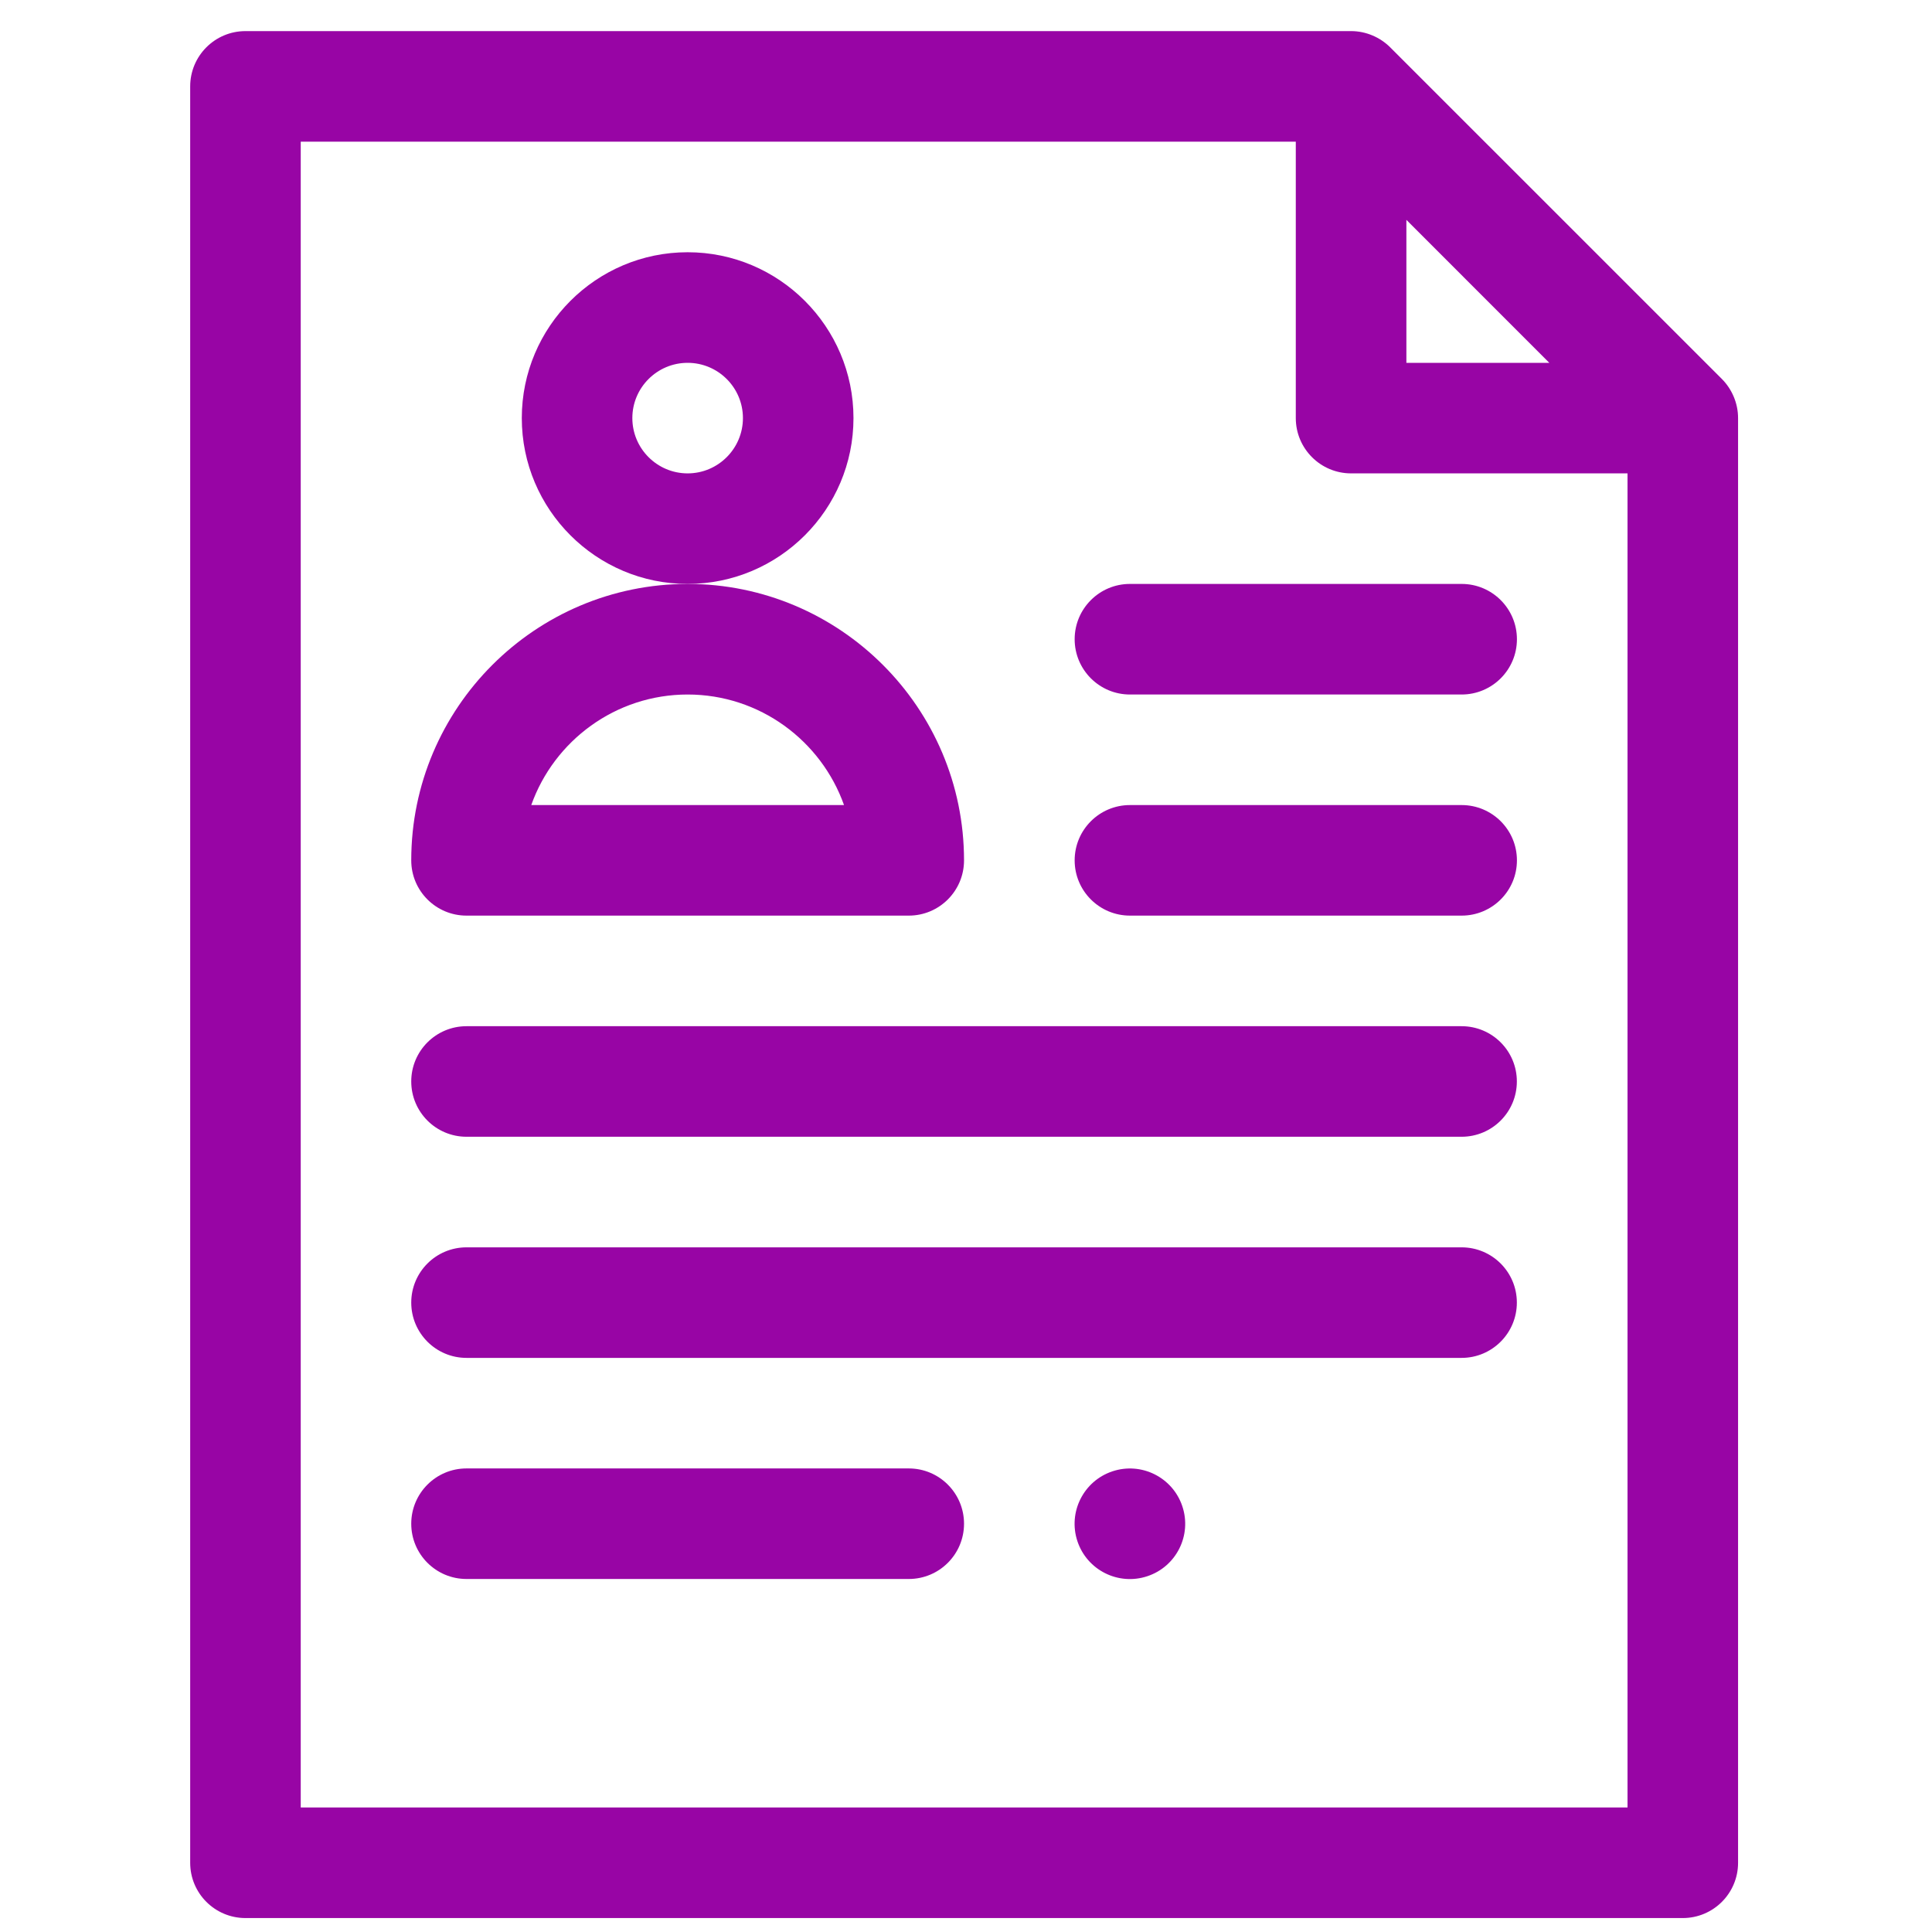
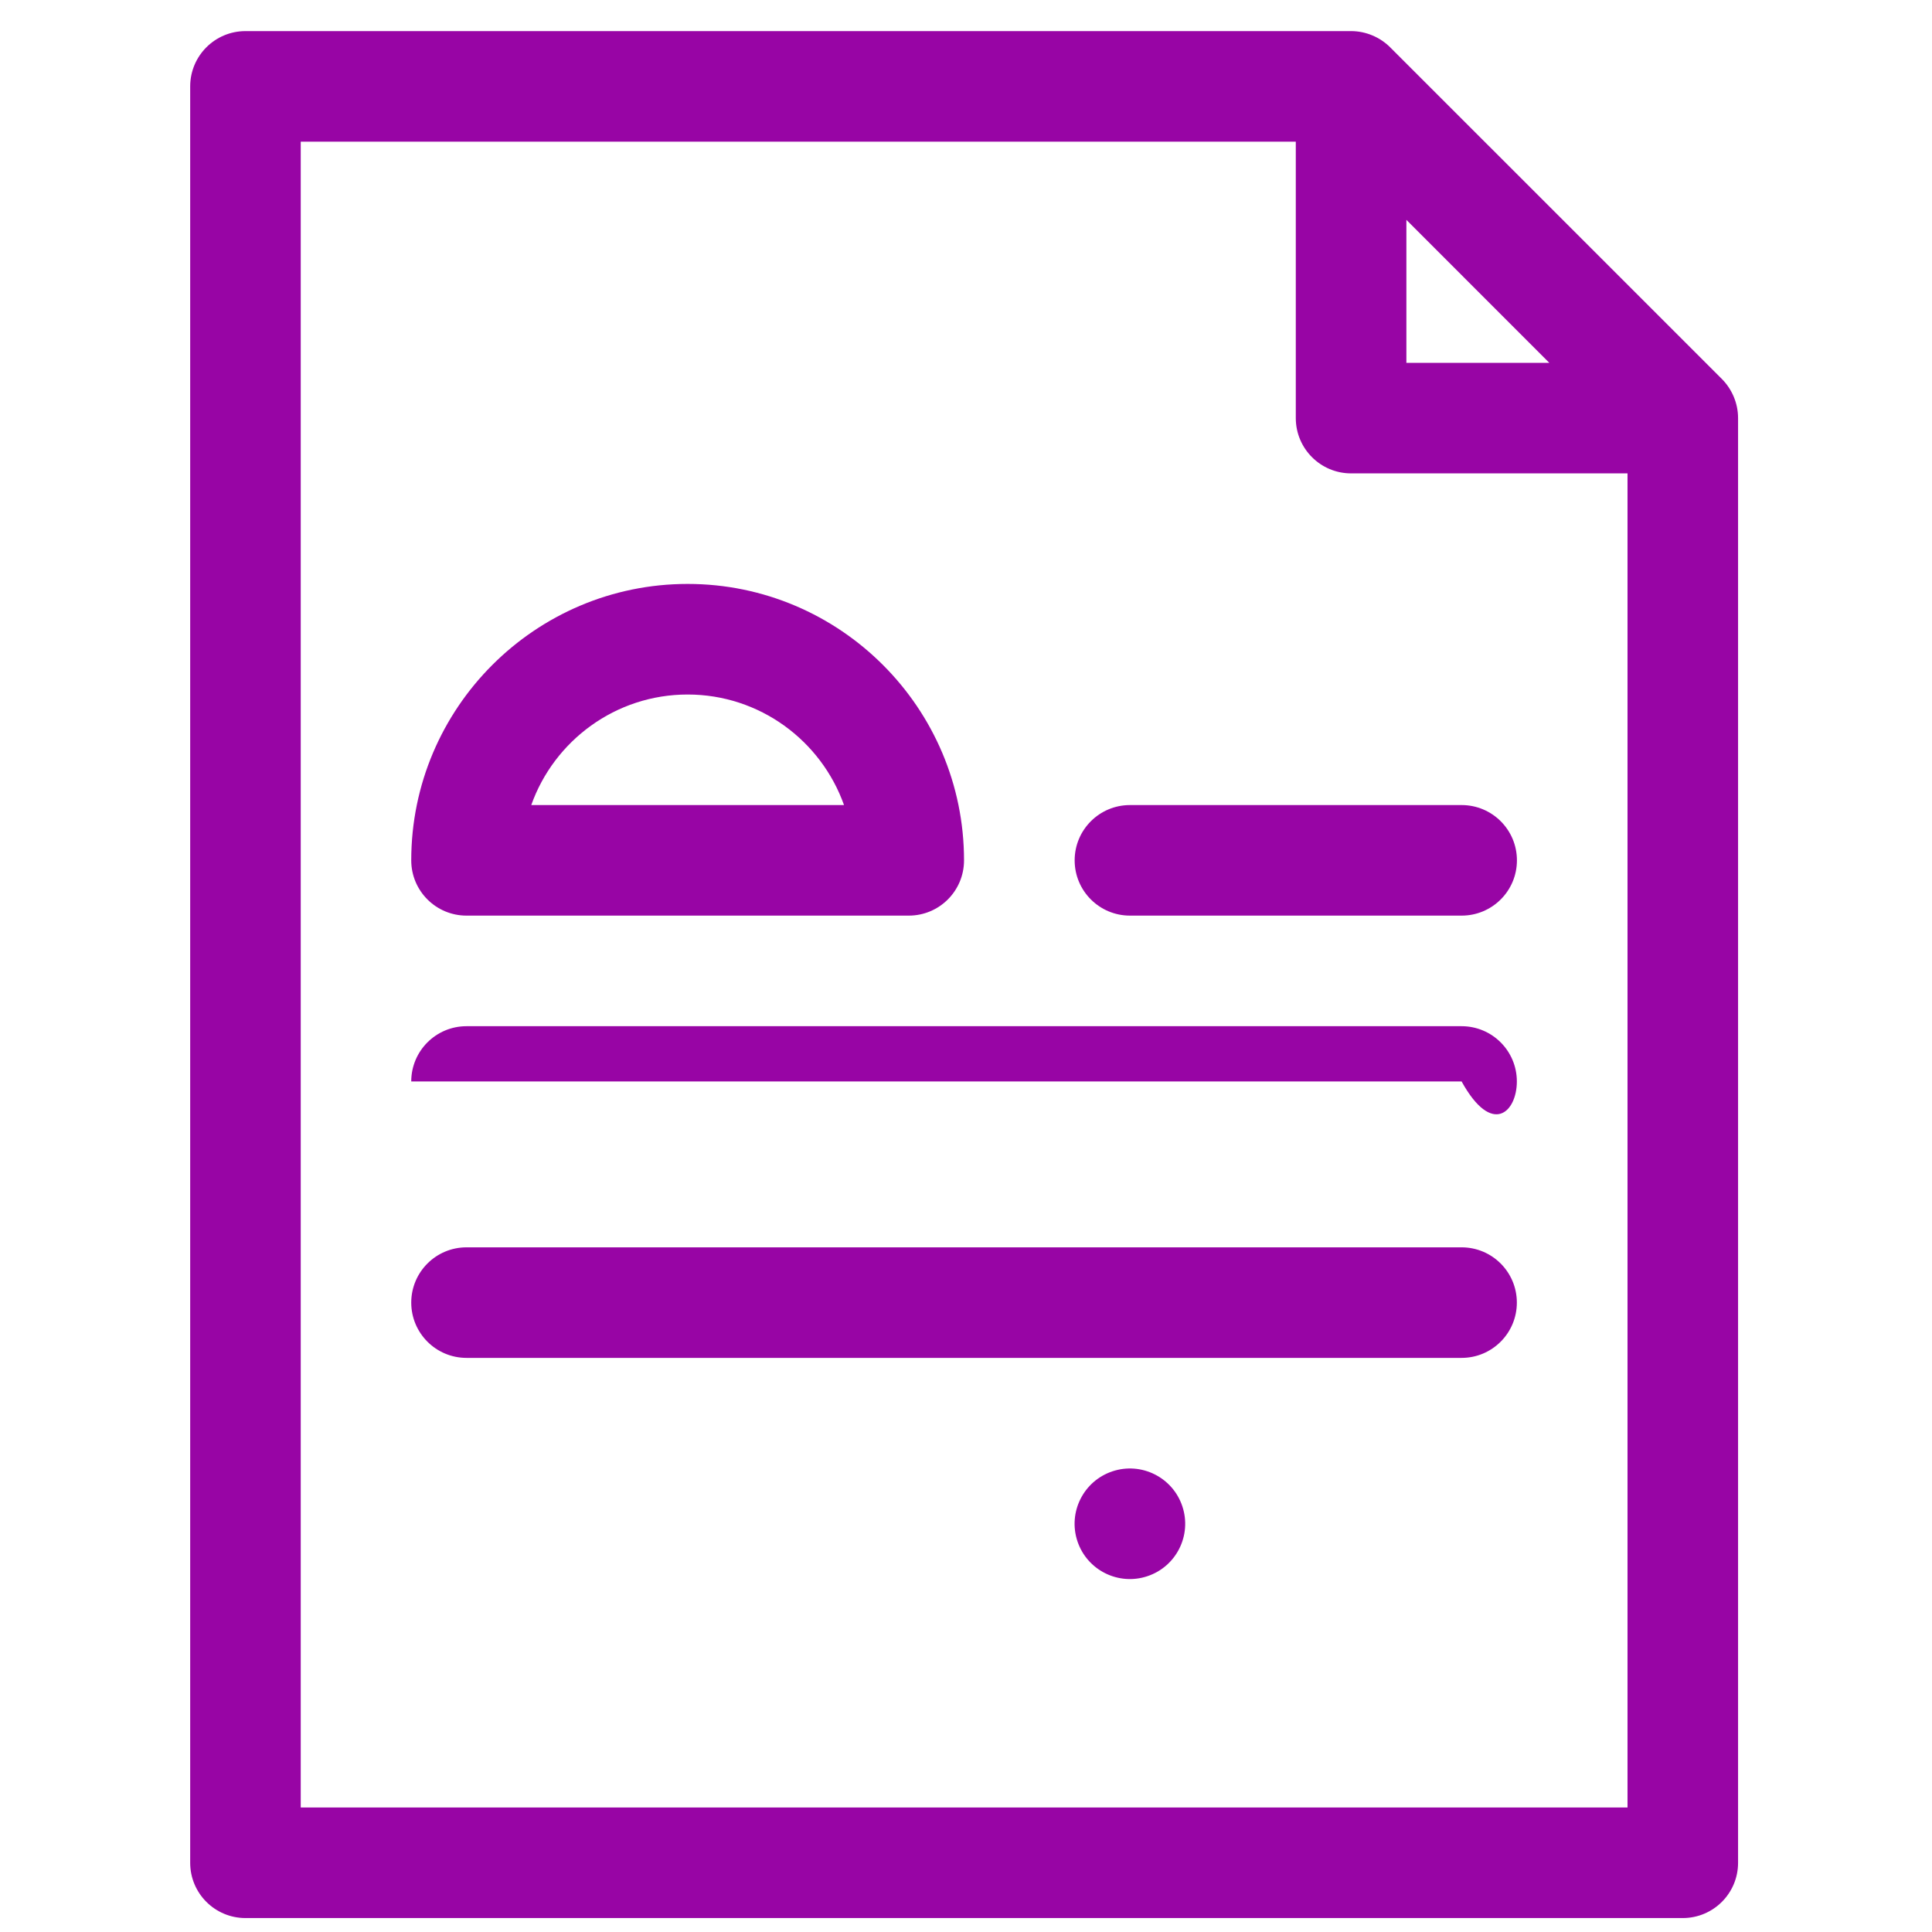
<svg xmlns="http://www.w3.org/2000/svg" width="50" height="50" viewBox="0 0 50 50" fill="none">
  <g clip-path="url(#clip0_339_46050)">
    <path d="M44.562 9.808L35.978 1.225C35.722 0.969 35.357 0.805 34.966 0.805H6.353C5.562 0.805 4.922 1.446 4.922 2.236V48.209C4.922 48.999 5.562 49.639 6.353 49.639H43.55C44.34 49.639 44.981 48.999 44.981 48.209V10.82C44.981 10.43 44.819 10.066 44.562 9.808ZM36.397 5.69L40.096 9.39H36.397V5.69ZM7.783 46.778V3.667H33.535V10.82C33.535 11.61 34.176 12.251 34.966 12.251H42.12V46.778H7.783Z" fill="#9805A5" />
-     <path d="M37.827 15.112H29.243C28.453 15.112 27.812 15.753 27.812 16.543C27.812 17.333 28.453 17.974 29.243 17.974H37.827C38.617 17.974 39.258 17.333 39.258 16.543C39.258 15.753 38.617 15.112 37.827 15.112Z" fill="#9805A5" />
    <path d="M37.827 20.835H29.243C28.453 20.835 27.812 21.475 27.812 22.266C27.812 23.056 28.453 23.696 29.243 23.696H37.827C38.617 23.696 39.258 23.056 39.258 22.266C39.258 21.475 38.617 20.835 37.827 20.835Z" fill="#9805A5" />
-     <path d="M37.826 26.558H12.073C11.283 26.558 10.643 27.198 10.643 27.988C10.643 28.779 11.283 29.419 12.073 29.419H37.826C38.616 29.419 39.256 28.779 39.256 27.988C39.256 27.198 38.616 26.558 37.826 26.558Z" fill="#9805A5" />
+     <path d="M37.826 26.558H12.073C11.283 26.558 10.643 27.198 10.643 27.988H37.826C38.616 29.419 39.256 28.779 39.256 27.988C39.256 27.198 38.616 26.558 37.826 26.558Z" fill="#9805A5" />
    <path d="M37.826 32.281H12.073C11.283 32.281 10.643 32.921 10.643 33.711C10.643 34.501 11.283 35.142 12.073 35.142H37.826C38.616 35.142 39.256 34.501 39.256 33.711C39.256 32.921 38.616 32.281 37.826 32.281Z" fill="#9805A5" />
-     <path d="M23.519 38.003H12.073C11.283 38.003 10.643 38.644 10.643 39.434C10.643 40.224 11.283 40.864 12.073 40.864H23.519C24.309 40.864 24.949 40.224 24.949 39.434C24.949 38.644 24.309 38.003 23.519 38.003Z" fill="#9805A5" />
    <path d="M30.599 38.983C30.349 38.233 29.539 37.828 28.789 38.078C28.04 38.328 27.634 39.138 27.884 39.888C28.134 40.637 28.944 41.042 29.694 40.792C30.444 40.543 30.849 39.732 30.599 38.983Z" fill="#9805A5" />
    <path d="M12.073 23.696H23.519C24.309 23.696 24.949 23.056 24.949 22.266C24.949 18.321 21.74 15.112 17.796 15.112C13.852 15.112 10.643 18.321 10.643 22.266C10.643 23.056 11.283 23.696 12.073 23.696ZM17.796 17.974C19.661 17.974 21.252 19.17 21.843 20.835H13.749C14.34 19.17 15.931 17.974 17.796 17.974Z" fill="#9805A5" />
-     <path d="M22.088 10.82C22.088 8.454 20.163 6.528 17.796 6.528C15.429 6.528 13.504 8.454 13.504 10.82C13.504 13.187 15.429 15.112 17.796 15.112C20.163 15.112 22.088 13.187 22.088 10.82ZM17.796 12.251C17.007 12.251 16.365 11.609 16.365 10.82C16.365 10.031 17.007 9.39 17.796 9.39C18.585 9.39 19.227 10.031 19.227 10.82C19.227 11.609 18.585 12.251 17.796 12.251Z" fill="#9805A5" />
  </g>
  <defs>
    <clipPath id="clip0_339_46050">
      <rect width="48.834" height="48.834" fill="white" transform="translate(0.533 0.805)" />
    </clipPath>
  </defs>
</svg>